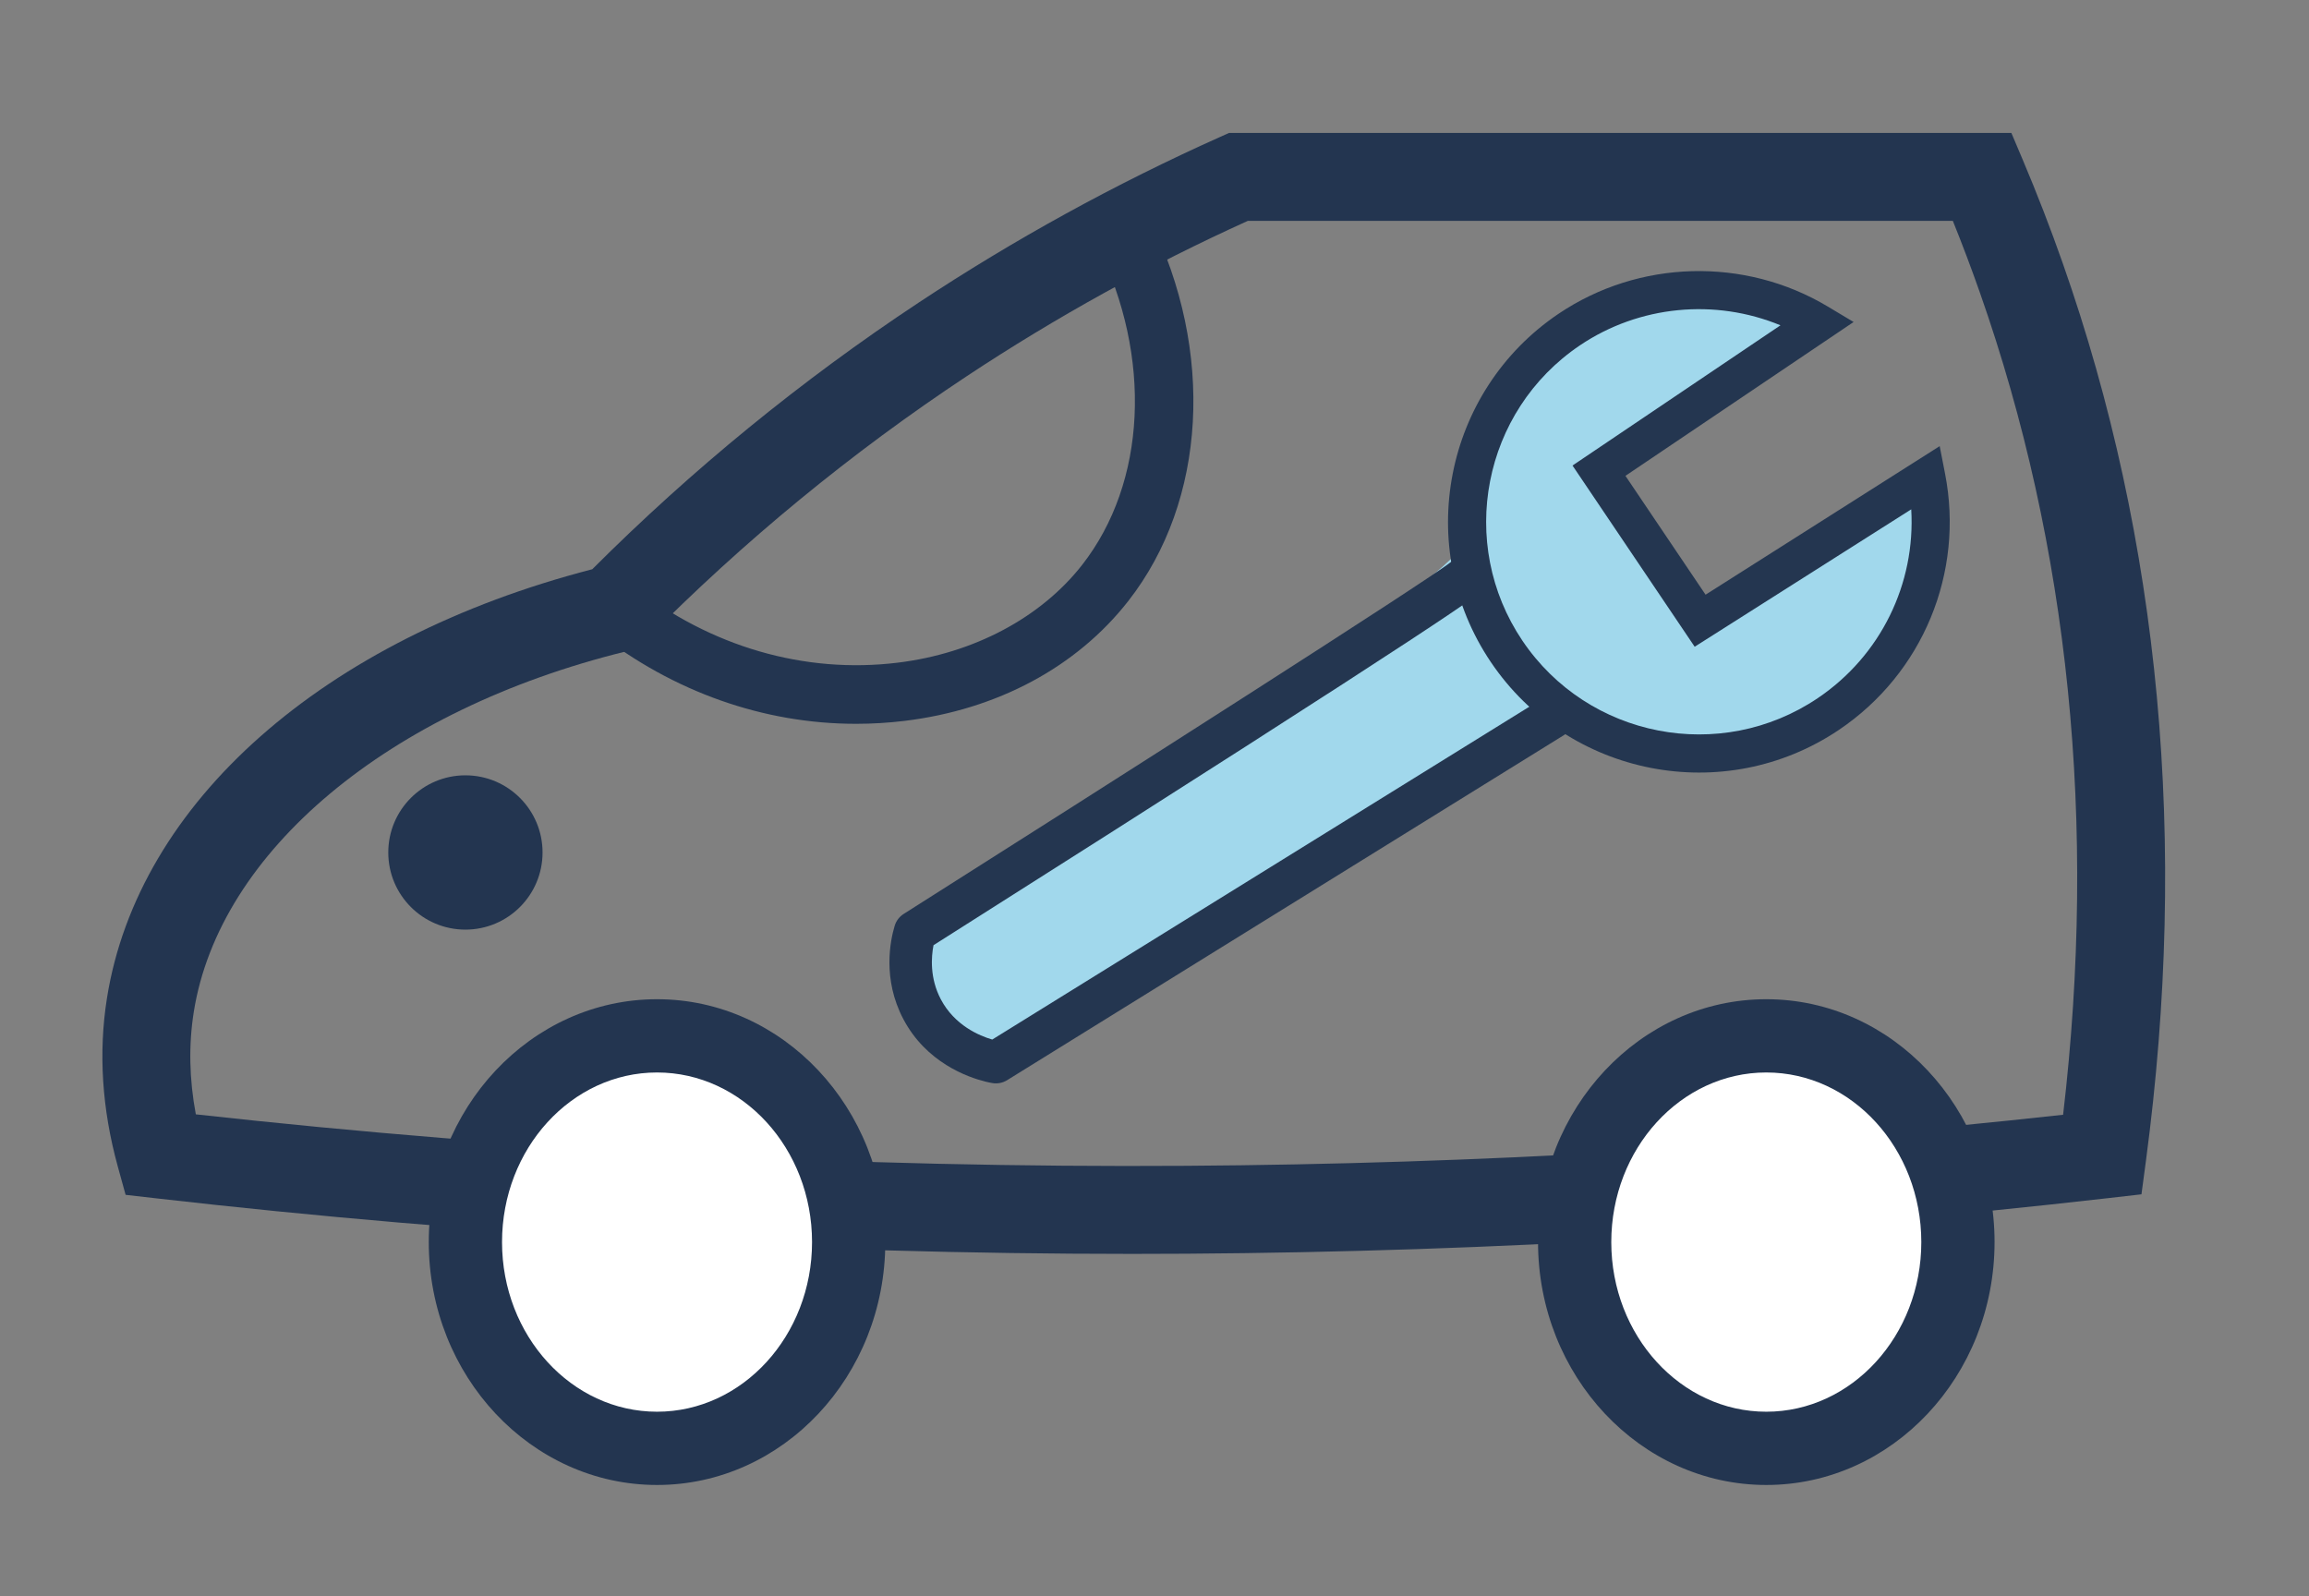
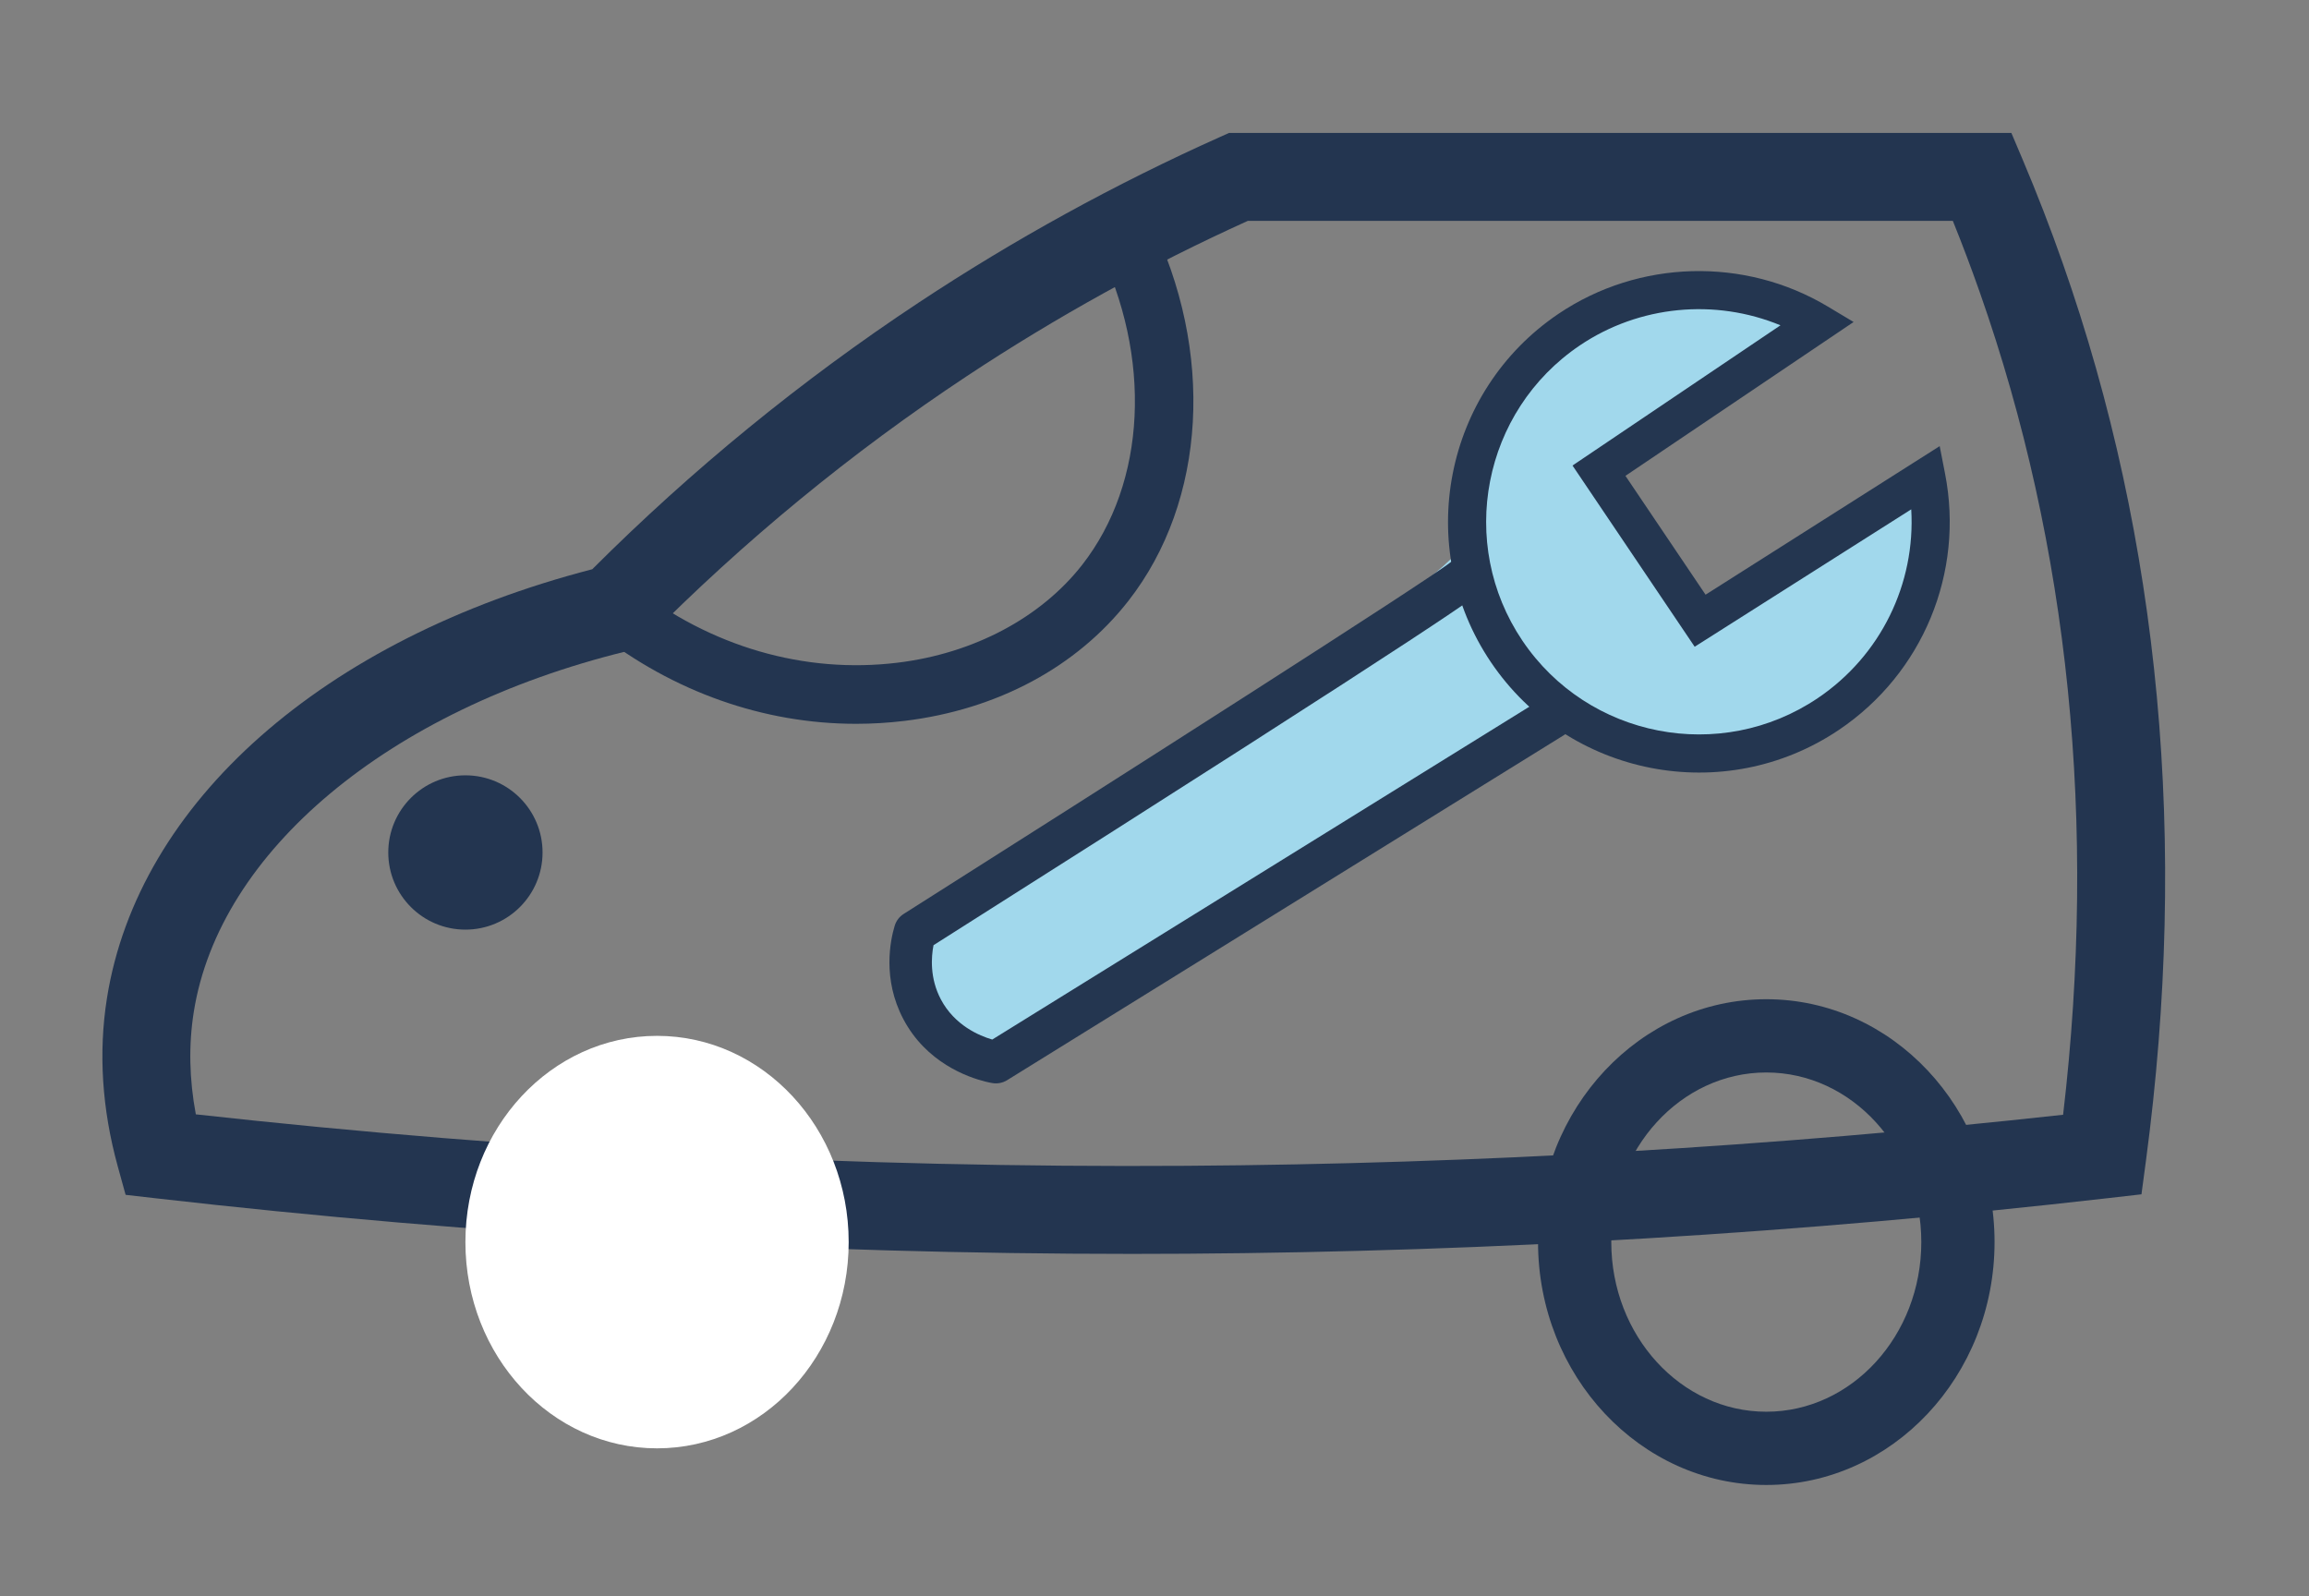
<svg xmlns="http://www.w3.org/2000/svg" version="1.1" id="Layer_1" x="0px" y="0px" width="168.781px" height="116.671px" viewBox="0 0 168.781 116.671" enable-background="new 0 0 168.781 116.671" xml:space="preserve">
  <rect x="0" y="0" width="168.781" height="116.671" fill="#808080" stroke="none" />
  <path fill="#233550" d="M82.739,91.655c-23.783,0-47.782-1.368-71.402-4.07l-2.155-0.247l-0.577-2.091  c-1.151-4.179-1.417-8.31-0.788-12.278c2.268-14.313,15.826-26.272,35.475-31.359c7.276-7.273,15.298-13.826,23.856-19.488  c6.984-4.621,14.408-8.7,22.067-12.125l0.626-0.28h57.184l0.83,1.96c1.047,2.475,2.031,5.015,2.92,7.548  c7.139,20.302,9.188,42.371,6.091,65.593l-0.331,2.482l-2.488,0.285c-22.257,2.547-44.898,3.912-67.298,4.057  C85.413,91.65,84.076,91.655,82.739,91.655 M14.315,81.454c23.967,2.653,48.303,3.921,72.391,3.762  c21.329-0.138,42.88-1.394,64.101-3.732c2.498-21.297,0.45-41.513-6.094-60.128c-0.613-1.743-1.271-3.489-1.967-5.213H91.215  c-7.119,3.223-14.02,7.035-20.522,11.338c-8.439,5.583-16.335,12.072-23.468,19.285l-0.637,0.644l-0.879,0.217  c-17.302,4.26-29.685,14.602-31.546,26.349C13.782,76.381,13.833,78.89,14.315,81.454" />
  <path fill="#233550" d="M39.659,62.313c0,3.113-2.525,5.639-5.639,5.639c-3.114,0-5.638-2.525-5.638-5.639  c0-3.115,2.524-5.64,5.638-5.64C37.134,56.673,39.659,59.198,39.659,62.313" />
  <path fill="#FFFFFF" d="M62.036,90.793c0,8.325-6.271,15.075-14.008,15.075c-7.736,0-14.008-6.75-14.008-15.075  c0-8.326,6.272-15.076,14.008-15.076C55.765,75.717,62.036,82.467,62.036,90.793" />
-   <path fill="#233550" d="M48.027,108.546c-9.2,0-16.685-7.964-16.685-17.753c0-9.79,7.485-17.754,16.685-17.754  c9.2,0,16.685,7.964,16.685,17.754C64.712,100.583,57.228,108.546,48.027,108.546 M48.027,78.394c-6.248,0-11.33,5.563-11.33,12.399  s5.082,12.398,11.33,12.398c6.248,0,11.331-5.562,11.331-12.398S54.275,78.394,48.027,78.394" />
-   <path fill="#FFFFFF" d="M143.119,90.793c0,8.325-6.271,15.075-14.008,15.075c-7.735,0-14.008-6.75-14.008-15.075  c0-8.326,6.272-15.076,14.008-15.076C136.848,75.717,143.119,82.467,143.119,90.793" />
  <path fill="#233550" d="M129.111,108.546c-9.2,0-16.685-7.964-16.685-17.753c0-9.79,7.484-17.754,16.685-17.754  s16.685,7.964,16.685,17.754C145.795,100.583,138.311,108.546,129.111,108.546 M129.111,78.394c-6.248,0-11.331,5.563-11.331,12.399  s5.083,12.398,11.331,12.398s11.331-5.562,11.331-12.398S135.359,78.394,129.111,78.394" />
  <path fill="#233550" d="M62.579,52.908c-6.748,0-13.37-2.326-18.961-6.718c-0.93-0.73-1.092-2.077-0.361-3.007  c0.73-0.93,2.076-1.093,3.007-0.362c5.667,4.452,12.538,6.45,19.346,5.619c5.552-0.674,10.47-3.282,13.494-7.152  c4.704-6.023,5.139-15.185,1.108-23.34c-0.525-1.06-0.09-2.345,0.971-2.869c1.06-0.523,2.345-0.089,2.869,0.971  c4.756,9.622,4.139,20.563-1.572,27.875c-3.773,4.831-9.581,7.944-16.353,8.768C64.944,52.836,63.759,52.908,62.579,52.908" />
  <path fill="#A1D8EC" d="M72.799,77.643c-0.237,0.022,35.314-21.121,35.467-21.304c0.152-0.183-37.19,20.899-37.328,20.705  c-2.634-3.752-3.975-4.284-4.056-8.931c2.909-0.847,39.62-25.808,40.415-28.731c0.221-0.815,0.205-1.671,0.254-2.514  c0.311-5.446,3.519-10.643,8.248-13.361c4.73-2.718,10.836-2.873,15.698-0.399c-0.137-0.254,0.707-0.279,0.771,0.003  c0.063,0.282-0.191,0.525-0.42,0.701c-4.895,3.76-9.789,7.52-14.683,11.28l6.72,9.998c5.793-2.894,11.338-6.284,16.557-10.119  c2.594,6.153-0.77,13.76-6.521,17.154c-5.751,3.394-13.148,3.073-19.312,0.501c-0.358-0.15-0.751-0.309-1.123-0.197  c-0.257,0.077-0.459,0.273-0.649,0.462C111.633,54.087,74.001,76.448,72.799,77.643" />
  <path fill="#243650" d="M108.973,48.391c-5.652-8.384-3.43-19.803,4.953-25.456c5.877-3.962,13.604-4.167,19.687-0.524l1.88,1.126  l-16.678,11.245l5.857,8.688l17.113-10.859l0.391,2.002c1.419,7.25-1.623,14.602-7.747,18.732  C126.045,58.997,114.625,56.774,108.973,48.391 M130.147,23.779c-4.77-1.972-10.313-1.465-14.662,1.466  c-7.109,4.794-8.994,14.477-4.201,21.587c4.795,7.109,14.477,8.994,21.588,4.2c4.606-3.106,7.156-8.362,6.834-13.801l-15.83,10.043  l-8.93-13.246L130.147,23.779z" />
  <path fill="#243650" d="M72.038,79.063c-1.303-0.322-4.339-1.393-6.014-4.585c-1.535-2.923-0.948-5.737-0.624-6.811  c0.108-0.356,0.34-0.662,0.654-0.861c15.262-9.669,38.41-24.435,40.022-25.739c0.546-0.546,1.426-0.611,2.049-0.121  c0.673,0.528,0.79,1.501,0.263,2.174c-0.205,0.261-0.826,1.053-40.151,25.97c-0.167,0.855-0.283,2.4,0.53,3.948  c1.01,1.924,2.841,2.681,3.763,2.949l40.141-24.875c0.728-0.451,1.681-0.227,2.132,0.5c0.45,0.727,0.227,1.682-0.5,2.132  L73.615,78.959c-0.323,0.2-0.708,0.274-1.082,0.209C72.427,79.15,72.257,79.118,72.038,79.063 M105.953,41.205  c-0.001,0.001-0.001,0.002-0.002,0.003C105.952,41.208,105.952,41.206,105.953,41.205" />
</svg>